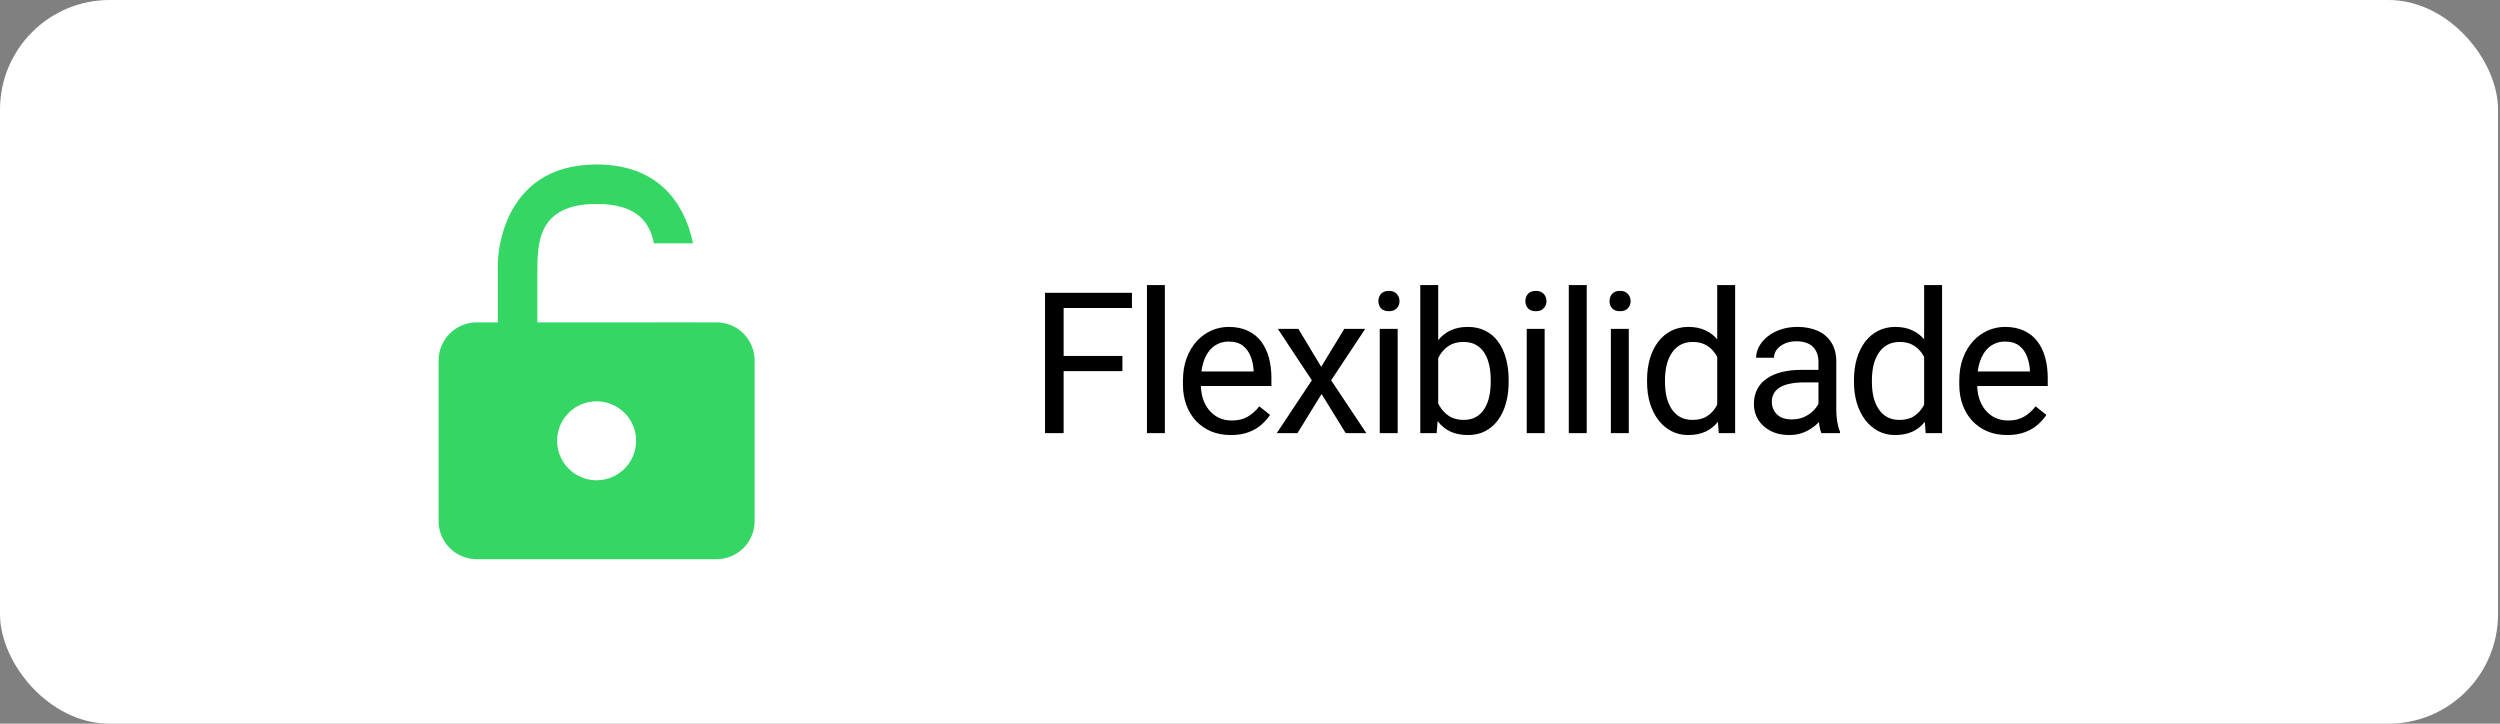
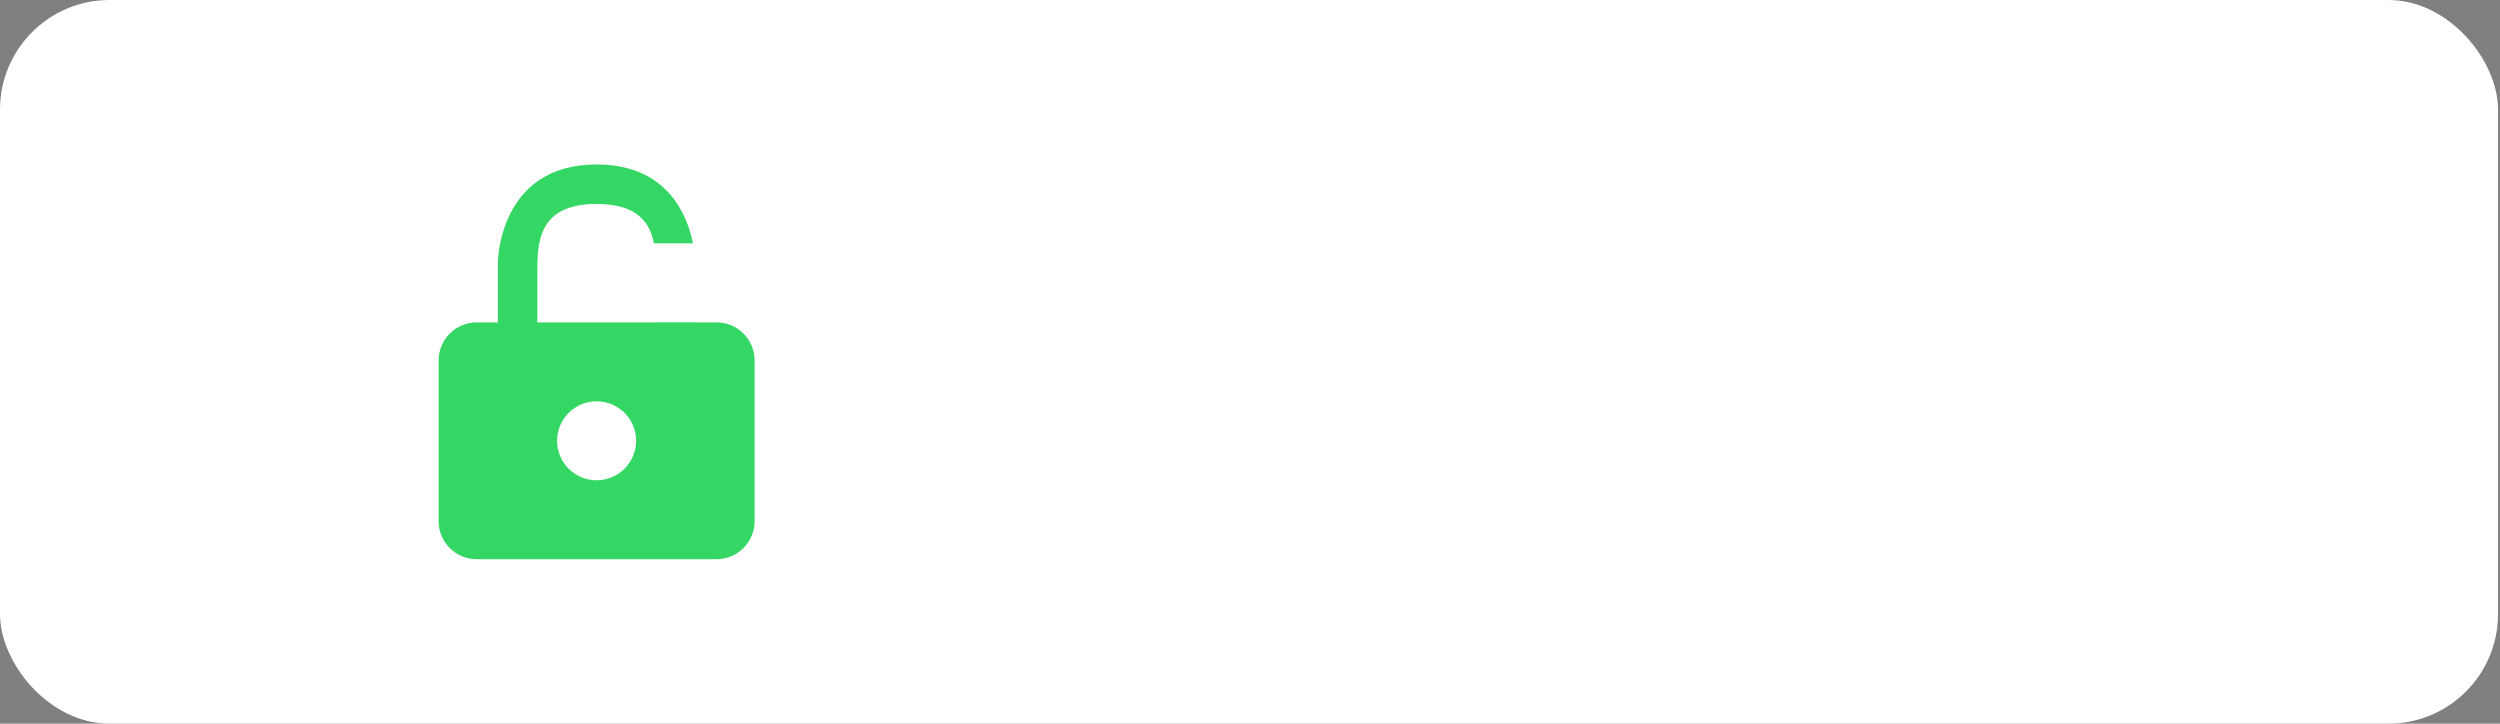
<svg xmlns="http://www.w3.org/2000/svg" width="228" height="66" viewBox="0 0 228 66" fill="none">
  <rect x="0" y="0" width="228" height="66" fill="#808080" stroke="none" />
  <rect width="227.821" height="66" rx="10" fill="white" />
  <path d="M54.411 15C60.824 15 62.669 19.564 63.201 22.191H59.639C59.265 20.272 58.093 18.6 54.411 18.6C49.007 18.6 49.007 22.2 49.007 24.9V29.4H59.815V29.398H63.418V29.4H65.345C66.267 29.4 67.152 29.767 67.804 30.418C68.455 31.069 68.821 31.953 68.821 32.874V47.526C68.821 48.447 68.456 49.331 67.804 49.982C67.152 50.634 66.267 51 65.345 51H43.477C42.558 51 41.676 50.637 41.024 49.989C40.373 49.342 40.005 48.462 40 47.544V32.874C40 31.953 40.367 31.07 41.019 30.418C41.67 29.767 42.554 29.4 43.477 29.4H45.404V24C45.404 23.998 45.405 15 54.411 15ZM55.789 36.874C55.131 36.602 54.407 36.53 53.708 36.669C53.009 36.808 52.367 37.151 51.863 37.654C51.359 38.158 51.016 38.8 50.877 39.498C50.738 40.196 50.809 40.92 51.082 41.578C51.355 42.236 51.817 42.798 52.409 43.193C53.002 43.589 53.699 43.8 54.411 43.8C55.367 43.8 56.282 43.42 56.958 42.745C57.633 42.07 58.014 41.155 58.014 40.2C58.014 39.488 57.802 38.792 57.406 38.2C57.01 37.608 56.447 37.147 55.789 36.874Z" fill="#35D764" />
-   <path d="M97.003 26.703V39.5H95.307V26.703H97.003ZM102.364 32.46V33.849H96.634V32.46H102.364ZM103.234 26.703V28.092H96.634V26.703H103.234ZM106.236 26V39.5H104.602V26H106.236ZM112.253 39.676C111.591 39.676 110.99 39.565 110.451 39.342C109.918 39.113 109.458 38.794 109.071 38.384C108.691 37.974 108.398 37.487 108.192 36.925C107.987 36.362 107.885 35.747 107.885 35.079V34.71C107.885 33.937 107.999 33.248 108.228 32.645C108.456 32.035 108.767 31.52 109.159 31.098C109.552 30.676 109.997 30.356 110.495 30.14C110.993 29.923 111.509 29.814 112.042 29.814C112.722 29.814 113.308 29.932 113.8 30.166C114.298 30.4 114.705 30.729 115.022 31.15C115.338 31.566 115.572 32.059 115.725 32.627C115.877 33.19 115.953 33.805 115.953 34.473V35.202H108.852V33.875H114.327V33.752C114.304 33.33 114.216 32.92 114.064 32.522C113.917 32.123 113.683 31.795 113.36 31.537C113.038 31.279 112.599 31.15 112.042 31.15C111.673 31.15 111.333 31.23 111.023 31.388C110.712 31.54 110.445 31.769 110.223 32.073C110 32.378 109.827 32.75 109.704 33.19C109.581 33.629 109.52 34.136 109.52 34.71V35.079C109.52 35.53 109.581 35.955 109.704 36.353C109.833 36.746 110.018 37.092 110.258 37.391C110.504 37.69 110.8 37.924 111.146 38.094C111.497 38.264 111.896 38.349 112.341 38.349C112.915 38.349 113.401 38.231 113.8 37.997C114.198 37.763 114.547 37.449 114.846 37.057L115.83 37.839C115.625 38.149 115.364 38.445 115.048 38.727C114.732 39.008 114.342 39.236 113.879 39.412C113.422 39.588 112.88 39.676 112.253 39.676ZM118.41 29.99L120.493 33.453L122.603 29.99H124.51L121.399 34.684L124.607 39.5H122.726L120.528 35.932L118.331 39.5H116.442L119.641 34.684L116.538 29.99H118.41ZM127.468 29.99V39.5H125.833V29.99H127.468ZM125.71 27.468C125.71 27.204 125.789 26.981 125.947 26.8C126.111 26.618 126.352 26.527 126.668 26.527C126.979 26.527 127.216 26.618 127.38 26.8C127.55 26.981 127.635 27.204 127.635 27.468C127.635 27.72 127.55 27.936 127.38 28.118C127.216 28.294 126.979 28.382 126.668 28.382C126.352 28.382 126.111 28.294 125.947 28.118C125.789 27.936 125.71 27.72 125.71 27.468ZM129.529 26H131.164V37.654L131.024 39.5H129.529V26ZM137.589 34.666V34.851C137.589 35.542 137.507 36.184 137.343 36.775C137.179 37.361 136.939 37.871 136.622 38.305C136.306 38.738 135.919 39.075 135.462 39.315C135.005 39.556 134.481 39.676 133.889 39.676C133.285 39.676 132.755 39.573 132.298 39.368C131.847 39.157 131.466 38.855 131.155 38.463C130.845 38.07 130.596 37.596 130.408 37.039C130.227 36.482 130.101 35.855 130.03 35.158V34.35C130.101 33.647 130.227 33.017 130.408 32.46C130.596 31.903 130.845 31.429 131.155 31.036C131.466 30.638 131.847 30.336 132.298 30.131C132.749 29.92 133.274 29.814 133.871 29.814C134.469 29.814 134.999 29.932 135.462 30.166C135.925 30.395 136.312 30.723 136.622 31.15C136.939 31.578 137.179 32.091 137.343 32.688C137.507 33.28 137.589 33.94 137.589 34.666ZM135.954 34.851V34.666C135.954 34.191 135.91 33.746 135.822 33.33C135.735 32.908 135.594 32.539 135.401 32.223C135.207 31.9 134.952 31.648 134.636 31.467C134.32 31.279 133.93 31.186 133.467 31.186C133.057 31.186 132.699 31.256 132.395 31.396C132.096 31.537 131.841 31.727 131.63 31.968C131.419 32.202 131.246 32.472 131.112 32.776C130.983 33.075 130.886 33.386 130.821 33.708V35.826C130.915 36.236 131.068 36.632 131.279 37.013C131.495 37.388 131.782 37.695 132.14 37.935C132.503 38.176 132.951 38.296 133.485 38.296C133.924 38.296 134.299 38.208 134.61 38.032C134.926 37.851 135.181 37.602 135.374 37.285C135.573 36.969 135.72 36.602 135.814 36.187C135.907 35.77 135.954 35.325 135.954 34.851ZM140.872 29.99V39.5H139.238V29.99H140.872ZM139.114 27.468C139.114 27.204 139.194 26.981 139.352 26.8C139.516 26.618 139.756 26.527 140.072 26.527C140.383 26.527 140.62 26.618 140.784 26.8C140.954 26.981 141.039 27.204 141.039 27.468C141.039 27.72 140.954 27.936 140.784 28.118C140.62 28.294 140.383 28.382 140.072 28.382C139.756 28.382 139.516 28.294 139.352 28.118C139.194 27.936 139.114 27.72 139.114 27.468ZM144.709 26V39.5H143.074V26H144.709ZM148.546 29.99V39.5H146.911V29.99H148.546ZM146.788 27.468C146.788 27.204 146.868 26.981 147.026 26.8C147.19 26.618 147.43 26.527 147.746 26.527C148.057 26.527 148.294 26.618 148.458 26.8C148.628 26.981 148.713 27.204 148.713 27.468C148.713 27.72 148.628 27.936 148.458 28.118C148.294 28.294 148.057 28.382 147.746 28.382C147.43 28.382 147.19 28.294 147.026 28.118C146.868 27.936 146.788 27.72 146.788 27.468ZM156.611 37.654V26H158.245V39.5H156.751L156.611 37.654ZM150.212 34.851V34.666C150.212 33.94 150.3 33.28 150.476 32.688C150.658 32.091 150.912 31.578 151.241 31.15C151.575 30.723 151.97 30.395 152.427 30.166C152.89 29.932 153.406 29.814 153.974 29.814C154.572 29.814 155.093 29.92 155.538 30.131C155.99 30.336 156.37 30.638 156.681 31.036C156.997 31.429 157.246 31.903 157.428 32.46C157.61 33.017 157.736 33.647 157.806 34.35V35.158C157.742 35.855 157.616 36.482 157.428 37.039C157.246 37.596 156.997 38.07 156.681 38.463C156.37 38.855 155.99 39.157 155.538 39.368C155.087 39.573 154.56 39.676 153.956 39.676C153.4 39.676 152.89 39.556 152.427 39.315C151.97 39.075 151.575 38.738 151.241 38.305C150.912 37.871 150.658 37.361 150.476 36.775C150.3 36.184 150.212 35.542 150.212 34.851ZM151.847 34.666V34.851C151.847 35.325 151.894 35.77 151.988 36.187C152.087 36.602 152.24 36.969 152.445 37.285C152.65 37.602 152.911 37.851 153.227 38.032C153.543 38.208 153.921 38.296 154.361 38.296C154.9 38.296 155.342 38.182 155.688 37.953C156.039 37.725 156.321 37.423 156.532 37.048C156.743 36.673 156.907 36.266 157.024 35.826V33.708C156.953 33.386 156.851 33.075 156.716 32.776C156.587 32.472 156.417 32.202 156.206 31.968C156.001 31.727 155.746 31.537 155.442 31.396C155.143 31.256 154.788 31.186 154.378 31.186C153.933 31.186 153.549 31.279 153.227 31.467C152.911 31.648 152.65 31.9 152.445 32.223C152.24 32.539 152.087 32.908 151.988 33.33C151.894 33.746 151.847 34.191 151.847 34.666ZM165.844 37.874V32.978C165.844 32.603 165.768 32.278 165.616 32.003C165.469 31.722 165.246 31.505 164.948 31.352C164.649 31.2 164.28 31.124 163.84 31.124C163.43 31.124 163.07 31.194 162.759 31.335C162.454 31.476 162.214 31.66 162.038 31.889C161.869 32.117 161.784 32.363 161.784 32.627H160.158C160.158 32.287 160.246 31.95 160.421 31.616C160.597 31.282 160.849 30.98 161.177 30.711C161.511 30.436 161.91 30.219 162.372 30.061C162.841 29.896 163.363 29.814 163.937 29.814C164.628 29.814 165.238 29.932 165.765 30.166C166.298 30.4 166.714 30.755 167.013 31.23C167.318 31.698 167.47 32.287 167.47 32.996V37.426C167.47 37.742 167.496 38.079 167.549 38.437C167.608 38.794 167.693 39.102 167.804 39.359V39.5H166.108C166.026 39.312 165.961 39.063 165.914 38.753C165.868 38.437 165.844 38.144 165.844 37.874ZM166.125 33.734L166.143 34.877H164.499C164.037 34.877 163.623 34.915 163.26 34.991C162.897 35.062 162.592 35.17 162.346 35.316C162.1 35.463 161.912 35.648 161.784 35.87C161.655 36.087 161.59 36.342 161.59 36.635C161.59 36.934 161.658 37.206 161.792 37.452C161.927 37.698 162.129 37.895 162.399 38.041C162.674 38.182 163.011 38.252 163.41 38.252C163.908 38.252 164.347 38.147 164.728 37.935C165.109 37.725 165.411 37.467 165.633 37.162C165.862 36.857 165.985 36.562 166.002 36.274L166.697 37.057C166.656 37.303 166.544 37.575 166.363 37.874C166.181 38.173 165.938 38.46 165.633 38.735C165.334 39.005 164.977 39.23 164.561 39.412C164.151 39.588 163.688 39.676 163.172 39.676C162.528 39.676 161.962 39.55 161.476 39.298C160.996 39.046 160.621 38.709 160.351 38.287C160.087 37.859 159.955 37.382 159.955 36.855C159.955 36.345 160.055 35.897 160.254 35.51C160.454 35.117 160.741 34.792 161.116 34.534C161.491 34.27 161.942 34.071 162.469 33.937C162.996 33.802 163.585 33.734 164.236 33.734H166.125ZM175.482 37.654V26H177.117V39.5H175.622L175.482 37.654ZM169.083 34.851V34.666C169.083 33.94 169.171 33.28 169.347 32.688C169.529 32.091 169.784 31.578 170.112 31.15C170.446 30.723 170.841 30.395 171.298 30.166C171.761 29.932 172.277 29.814 172.845 29.814C173.443 29.814 173.964 29.92 174.41 30.131C174.861 30.336 175.242 30.638 175.552 31.036C175.869 31.429 176.118 31.903 176.299 32.46C176.481 33.017 176.607 33.647 176.677 34.35V35.158C176.613 35.855 176.487 36.482 176.299 37.039C176.118 37.596 175.869 38.07 175.552 38.463C175.242 38.855 174.861 39.157 174.41 39.368C173.958 39.573 173.431 39.676 172.828 39.676C172.271 39.676 171.761 39.556 171.298 39.315C170.841 39.075 170.446 38.738 170.112 38.305C169.784 37.871 169.529 37.361 169.347 36.775C169.171 36.184 169.083 35.542 169.083 34.851ZM170.718 34.666V34.851C170.718 35.325 170.765 35.77 170.859 36.187C170.958 36.602 171.111 36.969 171.316 37.285C171.521 37.602 171.782 37.851 172.098 38.032C172.414 38.208 172.792 38.296 173.232 38.296C173.771 38.296 174.213 38.182 174.559 37.953C174.911 37.725 175.192 37.423 175.403 37.048C175.614 36.673 175.778 36.266 175.895 35.826V33.708C175.825 33.386 175.722 33.075 175.587 32.776C175.458 32.472 175.289 32.202 175.078 31.968C174.872 31.727 174.618 31.537 174.313 31.396C174.014 31.256 173.66 31.186 173.249 31.186C172.804 31.186 172.42 31.279 172.098 31.467C171.782 31.648 171.521 31.9 171.316 32.223C171.111 32.539 170.958 32.908 170.859 33.33C170.765 33.746 170.718 34.191 170.718 34.666ZM183.054 39.676C182.392 39.676 181.791 39.565 181.252 39.342C180.719 39.113 180.259 38.794 179.873 38.384C179.492 37.974 179.199 37.487 178.994 36.925C178.789 36.362 178.686 35.747 178.686 35.079V34.71C178.686 33.937 178.8 33.248 179.029 32.645C179.257 32.035 179.568 31.52 179.96 31.098C180.353 30.676 180.798 30.356 181.296 30.14C181.794 29.923 182.31 29.814 182.843 29.814C183.523 29.814 184.109 29.932 184.601 30.166C185.099 30.4 185.506 30.729 185.823 31.15C186.139 31.566 186.374 32.059 186.526 32.627C186.678 33.19 186.754 33.805 186.754 34.473V35.202H179.653V33.875H185.128V33.752C185.105 33.33 185.017 32.92 184.865 32.522C184.718 32.123 184.484 31.795 184.162 31.537C183.839 31.279 183.4 31.15 182.843 31.15C182.474 31.15 182.134 31.23 181.824 31.388C181.513 31.54 181.247 31.769 181.024 32.073C180.801 32.378 180.628 32.75 180.505 33.19C180.382 33.629 180.321 34.136 180.321 34.71V35.079C180.321 35.53 180.382 35.955 180.505 36.353C180.634 36.746 180.819 37.092 181.059 37.391C181.305 37.69 181.601 37.924 181.947 38.094C182.298 38.264 182.697 38.349 183.142 38.349C183.716 38.349 184.203 38.231 184.601 37.997C184.999 37.763 185.348 37.449 185.647 37.057L186.631 37.839C186.426 38.149 186.166 38.445 185.849 38.727C185.533 39.008 185.143 39.236 184.68 39.412C184.223 39.588 183.681 39.676 183.054 39.676Z" fill="black" />
</svg>